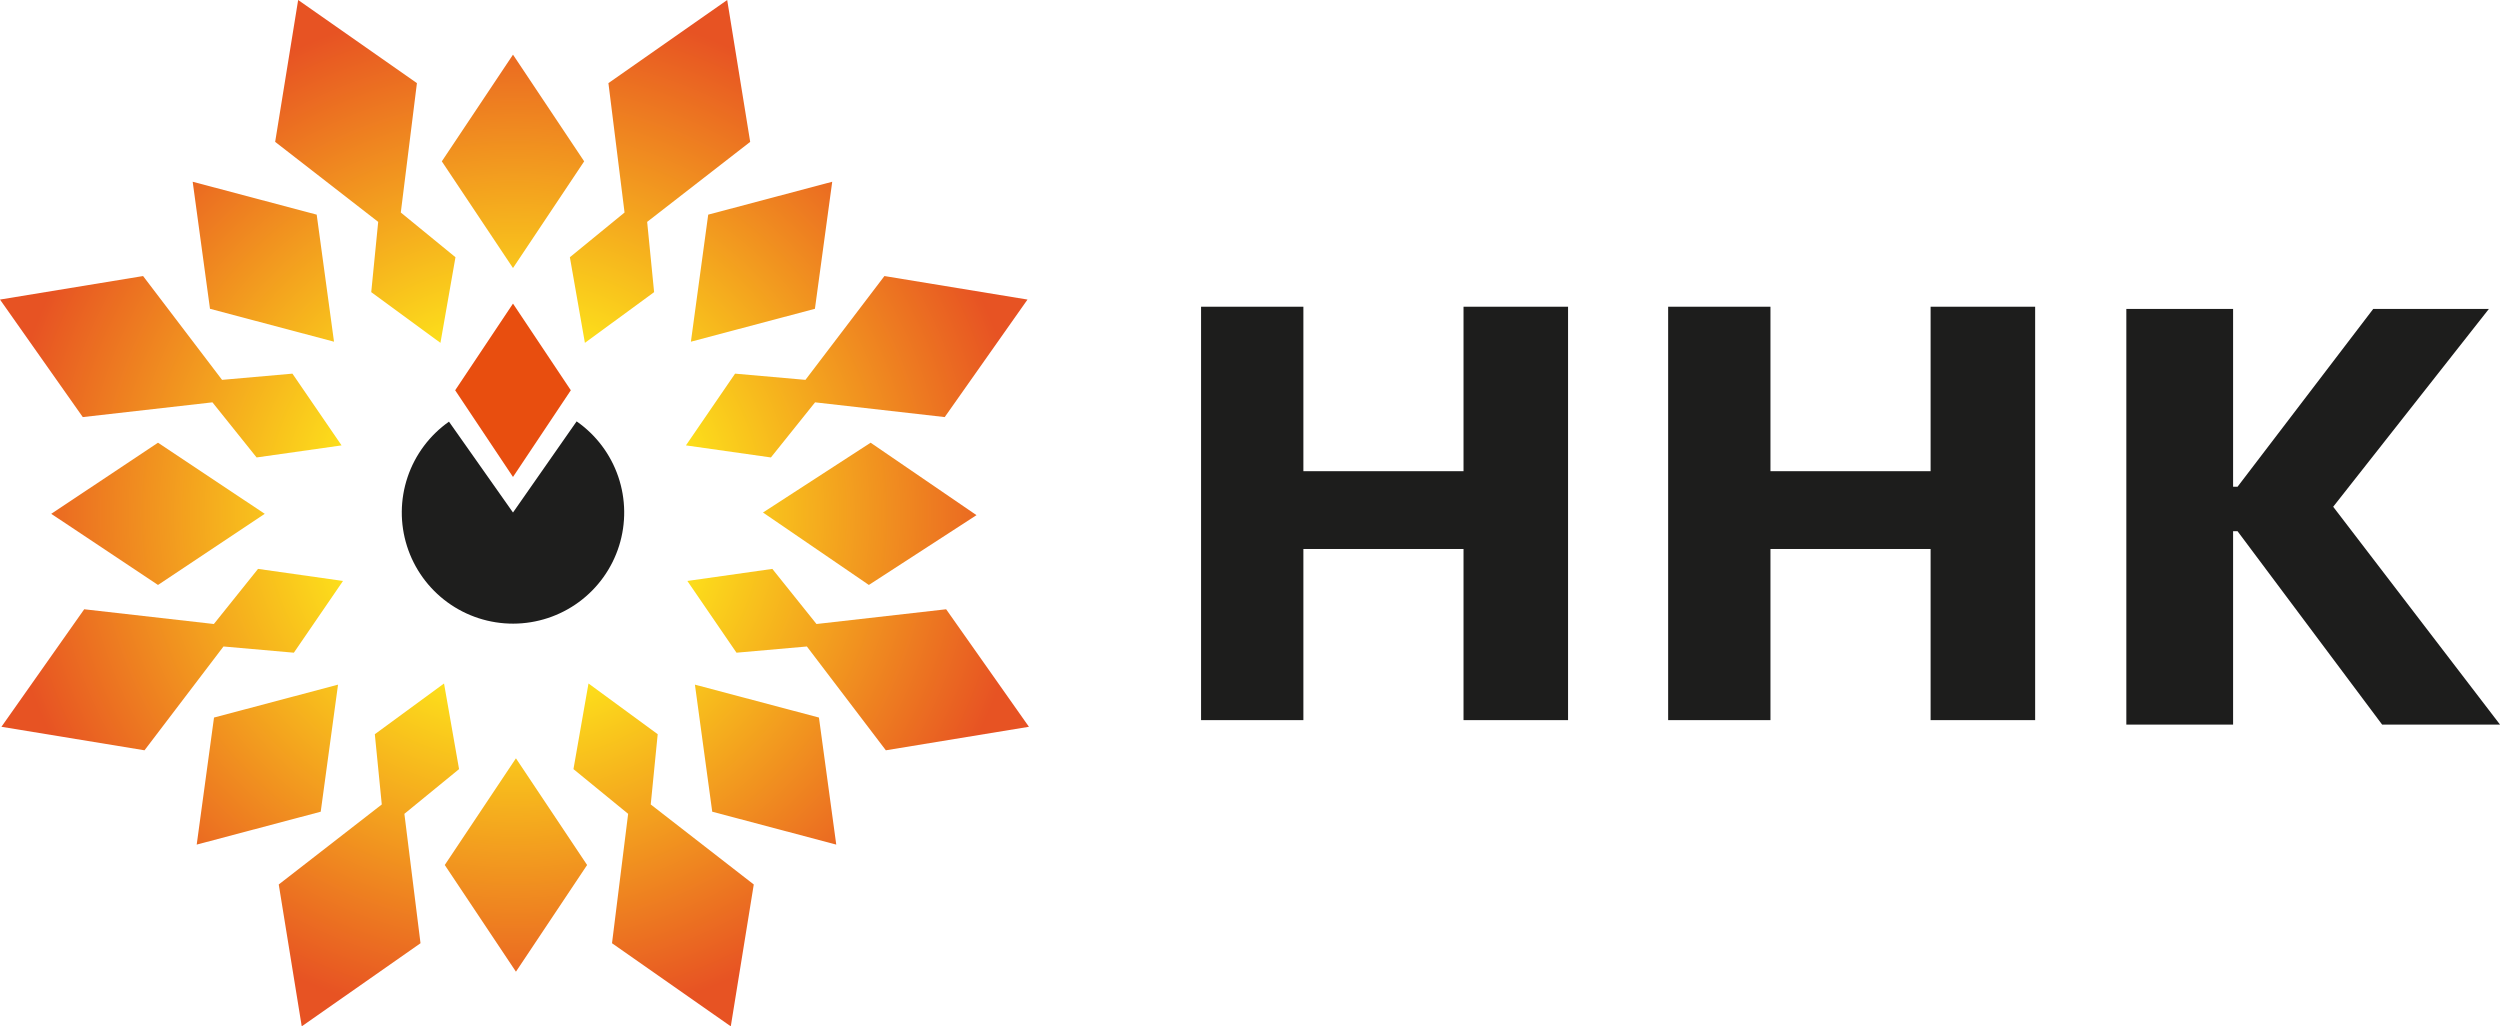
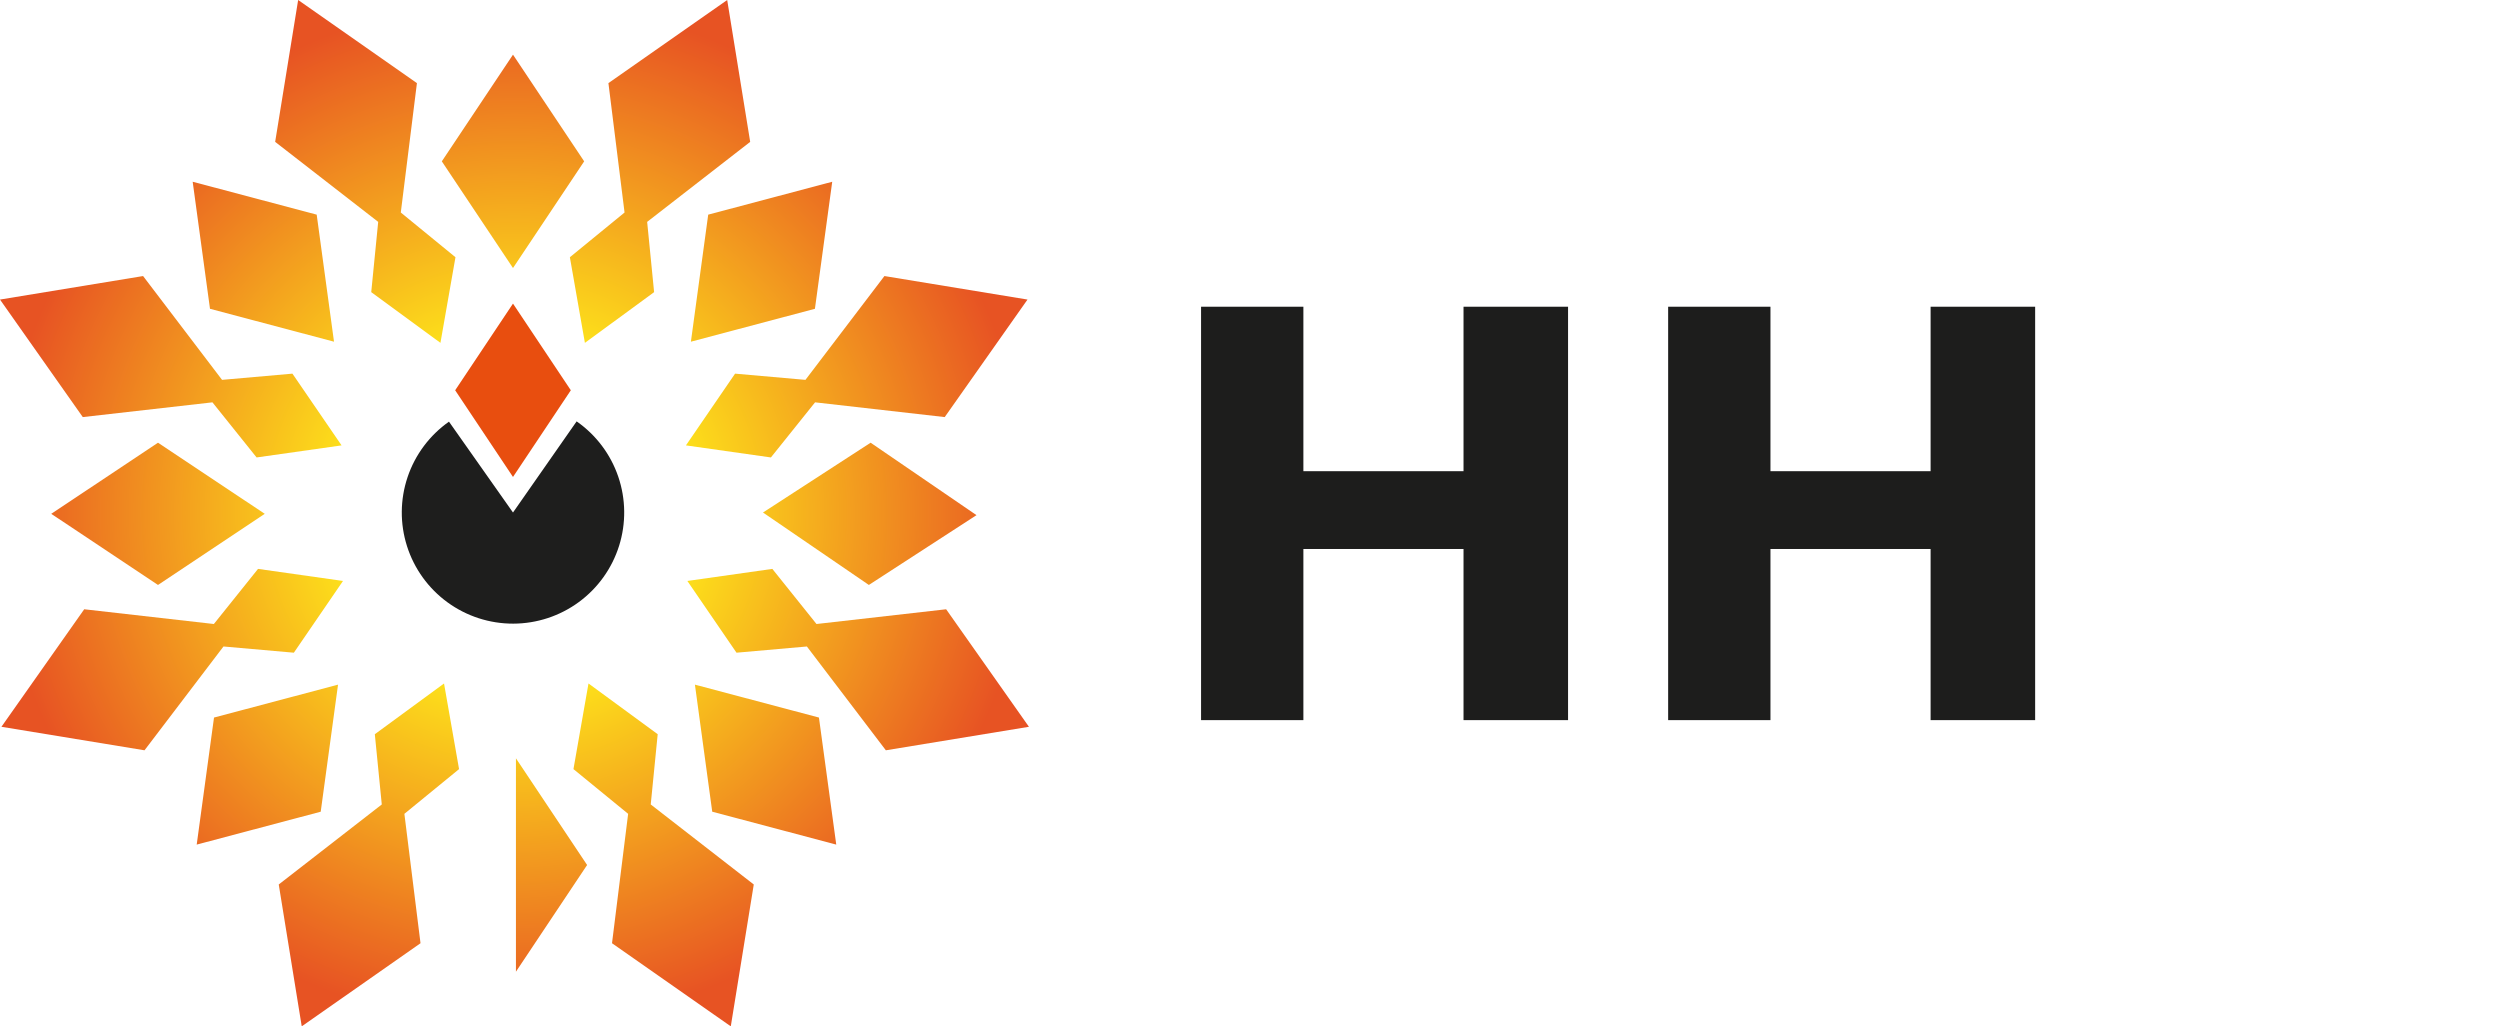
<svg xmlns="http://www.w3.org/2000/svg" width="911" height="374" viewBox="0 0 911 374" fill="none">
  <path d="M437.669 262.415V111.77H474.952V171.704H533.308V111.77H571.401V262.415H533.308V200.051H474.952V262.415H437.669Z" fill="#1D1D1C" />
  <path d="M607.874 262.415V111.77H645.156V171.704H703.512V111.77H741.606V262.415H703.512V200.051H645.156V262.415H607.874Z" fill="#1D1D1C" />
-   <path d="M774.836 264.035V112.579H813.74V177.373H815.361L864.802 112.579H906.947L850.213 184.662L911 264.035H868.044L815.361 193.572H813.74V264.035H774.836Z" fill="#1D1D1C" />
  <path d="M210.123 153.549C217.19 158.476 222.501 165.526 225.286 173.675C228.07 181.824 228.183 190.647 225.608 198.864C223.032 207.081 217.903 214.264 210.964 219.37C204.025 224.476 195.639 227.238 187.022 227.257C178.405 227.275 170.006 224.548 163.046 219.472C156.085 214.396 150.925 207.235 148.315 199.029C145.704 190.823 145.779 181.999 148.529 173.839C151.278 165.678 156.559 158.606 163.605 153.649L186.935 186.761L210.123 153.549Z" fill="#1E1E1D" />
  <path d="M186.935 110.629L208.008 142.216L186.935 173.803L165.862 142.216L186.935 110.629Z" fill="#E84E0F" />
  <path d="M167.279 280.266L147.356 296.559L153.233 343.712L109.952 374L101.575 322.304L139.121 293.147L136.585 267.544L161.804 249.062L167.279 280.266Z" fill="url(#paint0_radial_218_4261)" />
  <path d="M239.664 267.544L237.128 293.147L274.673 322.304L266.296 374L223.015 343.712L228.893 296.559L208.969 280.266L214.445 249.062L239.664 267.544Z" fill="url(#paint1_radial_218_4261)" />
-   <path d="M213.943 315.206L188.007 354.083L162.071 315.206L188.007 276.33L213.943 315.206Z" fill="url(#paint2_radial_218_4261)" />
+   <path d="M213.943 315.206L188.007 354.083L188.007 276.33L213.943 315.206Z" fill="url(#paint2_radial_218_4261)" />
  <path d="M116.87 295.784L71.678 307.772L77.987 261.475L123.178 249.487L116.87 295.784Z" fill="url(#paint3_radial_218_4261)" />
  <path d="M298.422 261.475L304.73 307.772L259.538 295.784L253.23 249.487L298.422 261.475Z" fill="url(#paint4_radial_218_4261)" />
  <path d="M124.989 211.699L107.081 237.842L81.436 235.579L52.659 273.407L0.521 264.841L30.686 222.016L77.933 227.387L94.026 207.305L124.989 211.699Z" fill="url(#paint5_radial_218_4261)" />
  <path d="M297.53 227.387L344.775 222.016L374.943 264.841L322.803 273.407L294.027 235.579L268.381 237.842L250.472 211.699L281.438 207.305L297.53 227.387Z" fill="url(#paint6_radial_218_4261)" />
  <path d="M96.476 187.239L57.572 213.156L18.67 187.239L57.572 161.321L96.476 187.239Z" fill="url(#paint7_radial_218_4261)" />
  <path d="M355.834 187.72L316.612 213.155L278.031 186.76L317.253 161.323L355.834 187.72Z" fill="url(#paint8_radial_218_4261)" />
  <path d="M80.915 138.421L106.562 136.158L124.47 162.301L93.505 166.695L77.412 146.613L30.167 151.984L0 109.159L52.139 100.593L80.915 138.421Z" fill="url(#paint9_radial_218_4261)" />
  <path d="M374.422 109.159L344.256 151.984L297.01 146.613L280.917 166.695L249.953 162.301L267.862 136.158L293.506 138.421L322.284 100.593L374.422 109.159Z" fill="url(#paint10_radial_218_4261)" />
  <path d="M151.927 30.288L146.05 77.441L165.973 93.734L160.498 124.938L135.279 106.456L137.815 80.853L100.269 51.696L108.646 0L151.927 30.288Z" fill="url(#paint11_radial_218_4261)" />
  <path d="M273.367 51.696L235.822 80.853L238.358 106.456L213.139 124.938L207.663 93.734L227.587 77.441L221.709 30.288L264.99 0L273.367 51.696Z" fill="url(#paint12_radial_218_4261)" />
  <path d="M115.404 78.216L121.712 124.513L76.521 112.525L70.213 66.228L115.404 78.216Z" fill="url(#paint13_radial_218_4261)" />
  <path d="M296.956 112.525L251.764 124.513L258.072 78.216L303.264 66.228L296.956 112.525Z" fill="url(#paint14_radial_218_4261)" />
  <path d="M212.871 58.794L186.935 97.67L160.999 58.794L186.935 19.917L212.871 58.794Z" fill="url(#paint15_radial_218_4261)" />
  <defs>
    <radialGradient id="paint0_radial_218_4261" cx="0" cy="0" r="1" gradientUnits="userSpaceOnUse" gradientTransform="translate(187.471 187) rotate(90) scale(187 187.471)">
      <stop offset="0.293" stop-color="#FFED1A" />
      <stop offset="1" stop-color="#E75323" />
    </radialGradient>
    <radialGradient id="paint1_radial_218_4261" cx="0" cy="0" r="1" gradientUnits="userSpaceOnUse" gradientTransform="translate(187.471 187) rotate(90) scale(187 187.471)">
      <stop offset="0.293" stop-color="#FFED1A" />
      <stop offset="1" stop-color="#E75323" />
    </radialGradient>
    <radialGradient id="paint2_radial_218_4261" cx="0" cy="0" r="1" gradientUnits="userSpaceOnUse" gradientTransform="translate(187.471 187) rotate(90) scale(187 187.471)">
      <stop offset="0.293" stop-color="#FFED1A" />
      <stop offset="1" stop-color="#E75323" />
    </radialGradient>
    <radialGradient id="paint3_radial_218_4261" cx="0" cy="0" r="1" gradientUnits="userSpaceOnUse" gradientTransform="translate(187.471 187) rotate(90) scale(187 187.471)">
      <stop offset="0.293" stop-color="#FFED1A" />
      <stop offset="1" stop-color="#E75323" />
    </radialGradient>
    <radialGradient id="paint4_radial_218_4261" cx="0" cy="0" r="1" gradientUnits="userSpaceOnUse" gradientTransform="translate(187.471 187) rotate(90) scale(187 187.471)">
      <stop offset="0.293" stop-color="#FFED1A" />
      <stop offset="1" stop-color="#E75323" />
    </radialGradient>
    <radialGradient id="paint5_radial_218_4261" cx="0" cy="0" r="1" gradientUnits="userSpaceOnUse" gradientTransform="translate(187.471 187) rotate(90) scale(187 187.471)">
      <stop offset="0.293" stop-color="#FFED1A" />
      <stop offset="1" stop-color="#E75323" />
    </radialGradient>
    <radialGradient id="paint6_radial_218_4261" cx="0" cy="0" r="1" gradientUnits="userSpaceOnUse" gradientTransform="translate(187.471 187) rotate(90) scale(187 187.471)">
      <stop offset="0.293" stop-color="#FFED1A" />
      <stop offset="1" stop-color="#E75323" />
    </radialGradient>
    <radialGradient id="paint7_radial_218_4261" cx="0" cy="0" r="1" gradientUnits="userSpaceOnUse" gradientTransform="translate(187.471 187) rotate(90) scale(187 187.471)">
      <stop offset="0.293" stop-color="#FFED1A" />
      <stop offset="1" stop-color="#E75323" />
    </radialGradient>
    <radialGradient id="paint8_radial_218_4261" cx="0" cy="0" r="1" gradientUnits="userSpaceOnUse" gradientTransform="translate(187.471 187) rotate(90) scale(187 187.471)">
      <stop offset="0.293" stop-color="#FFED1A" />
      <stop offset="1" stop-color="#E75323" />
    </radialGradient>
    <radialGradient id="paint9_radial_218_4261" cx="0" cy="0" r="1" gradientUnits="userSpaceOnUse" gradientTransform="translate(187.471 187) rotate(90) scale(187 187.471)">
      <stop offset="0.293" stop-color="#FFED1A" />
      <stop offset="1" stop-color="#E75323" />
    </radialGradient>
    <radialGradient id="paint10_radial_218_4261" cx="0" cy="0" r="1" gradientUnits="userSpaceOnUse" gradientTransform="translate(187.471 187) rotate(90) scale(187 187.471)">
      <stop offset="0.293" stop-color="#FFED1A" />
      <stop offset="1" stop-color="#E75323" />
    </radialGradient>
    <radialGradient id="paint11_radial_218_4261" cx="0" cy="0" r="1" gradientUnits="userSpaceOnUse" gradientTransform="translate(187.471 187) rotate(90) scale(187 187.471)">
      <stop offset="0.293" stop-color="#FFED1A" />
      <stop offset="1" stop-color="#E75323" />
    </radialGradient>
    <radialGradient id="paint12_radial_218_4261" cx="0" cy="0" r="1" gradientUnits="userSpaceOnUse" gradientTransform="translate(187.471 187) rotate(90) scale(187 187.471)">
      <stop offset="0.293" stop-color="#FFED1A" />
      <stop offset="1" stop-color="#E75323" />
    </radialGradient>
    <radialGradient id="paint13_radial_218_4261" cx="0" cy="0" r="1" gradientUnits="userSpaceOnUse" gradientTransform="translate(187.471 187) rotate(90) scale(187 187.471)">
      <stop offset="0.293" stop-color="#FFED1A" />
      <stop offset="1" stop-color="#E75323" />
    </radialGradient>
    <radialGradient id="paint14_radial_218_4261" cx="0" cy="0" r="1" gradientUnits="userSpaceOnUse" gradientTransform="translate(187.471 187) rotate(90) scale(187 187.471)">
      <stop offset="0.293" stop-color="#FFED1A" />
      <stop offset="1" stop-color="#E75323" />
    </radialGradient>
    <radialGradient id="paint15_radial_218_4261" cx="0" cy="0" r="1" gradientUnits="userSpaceOnUse" gradientTransform="translate(187.471 187) rotate(90) scale(187 187.471)">
      <stop offset="0.293" stop-color="#FFED1A" />
      <stop offset="1" stop-color="#E75323" />
    </radialGradient>
  </defs>
</svg>